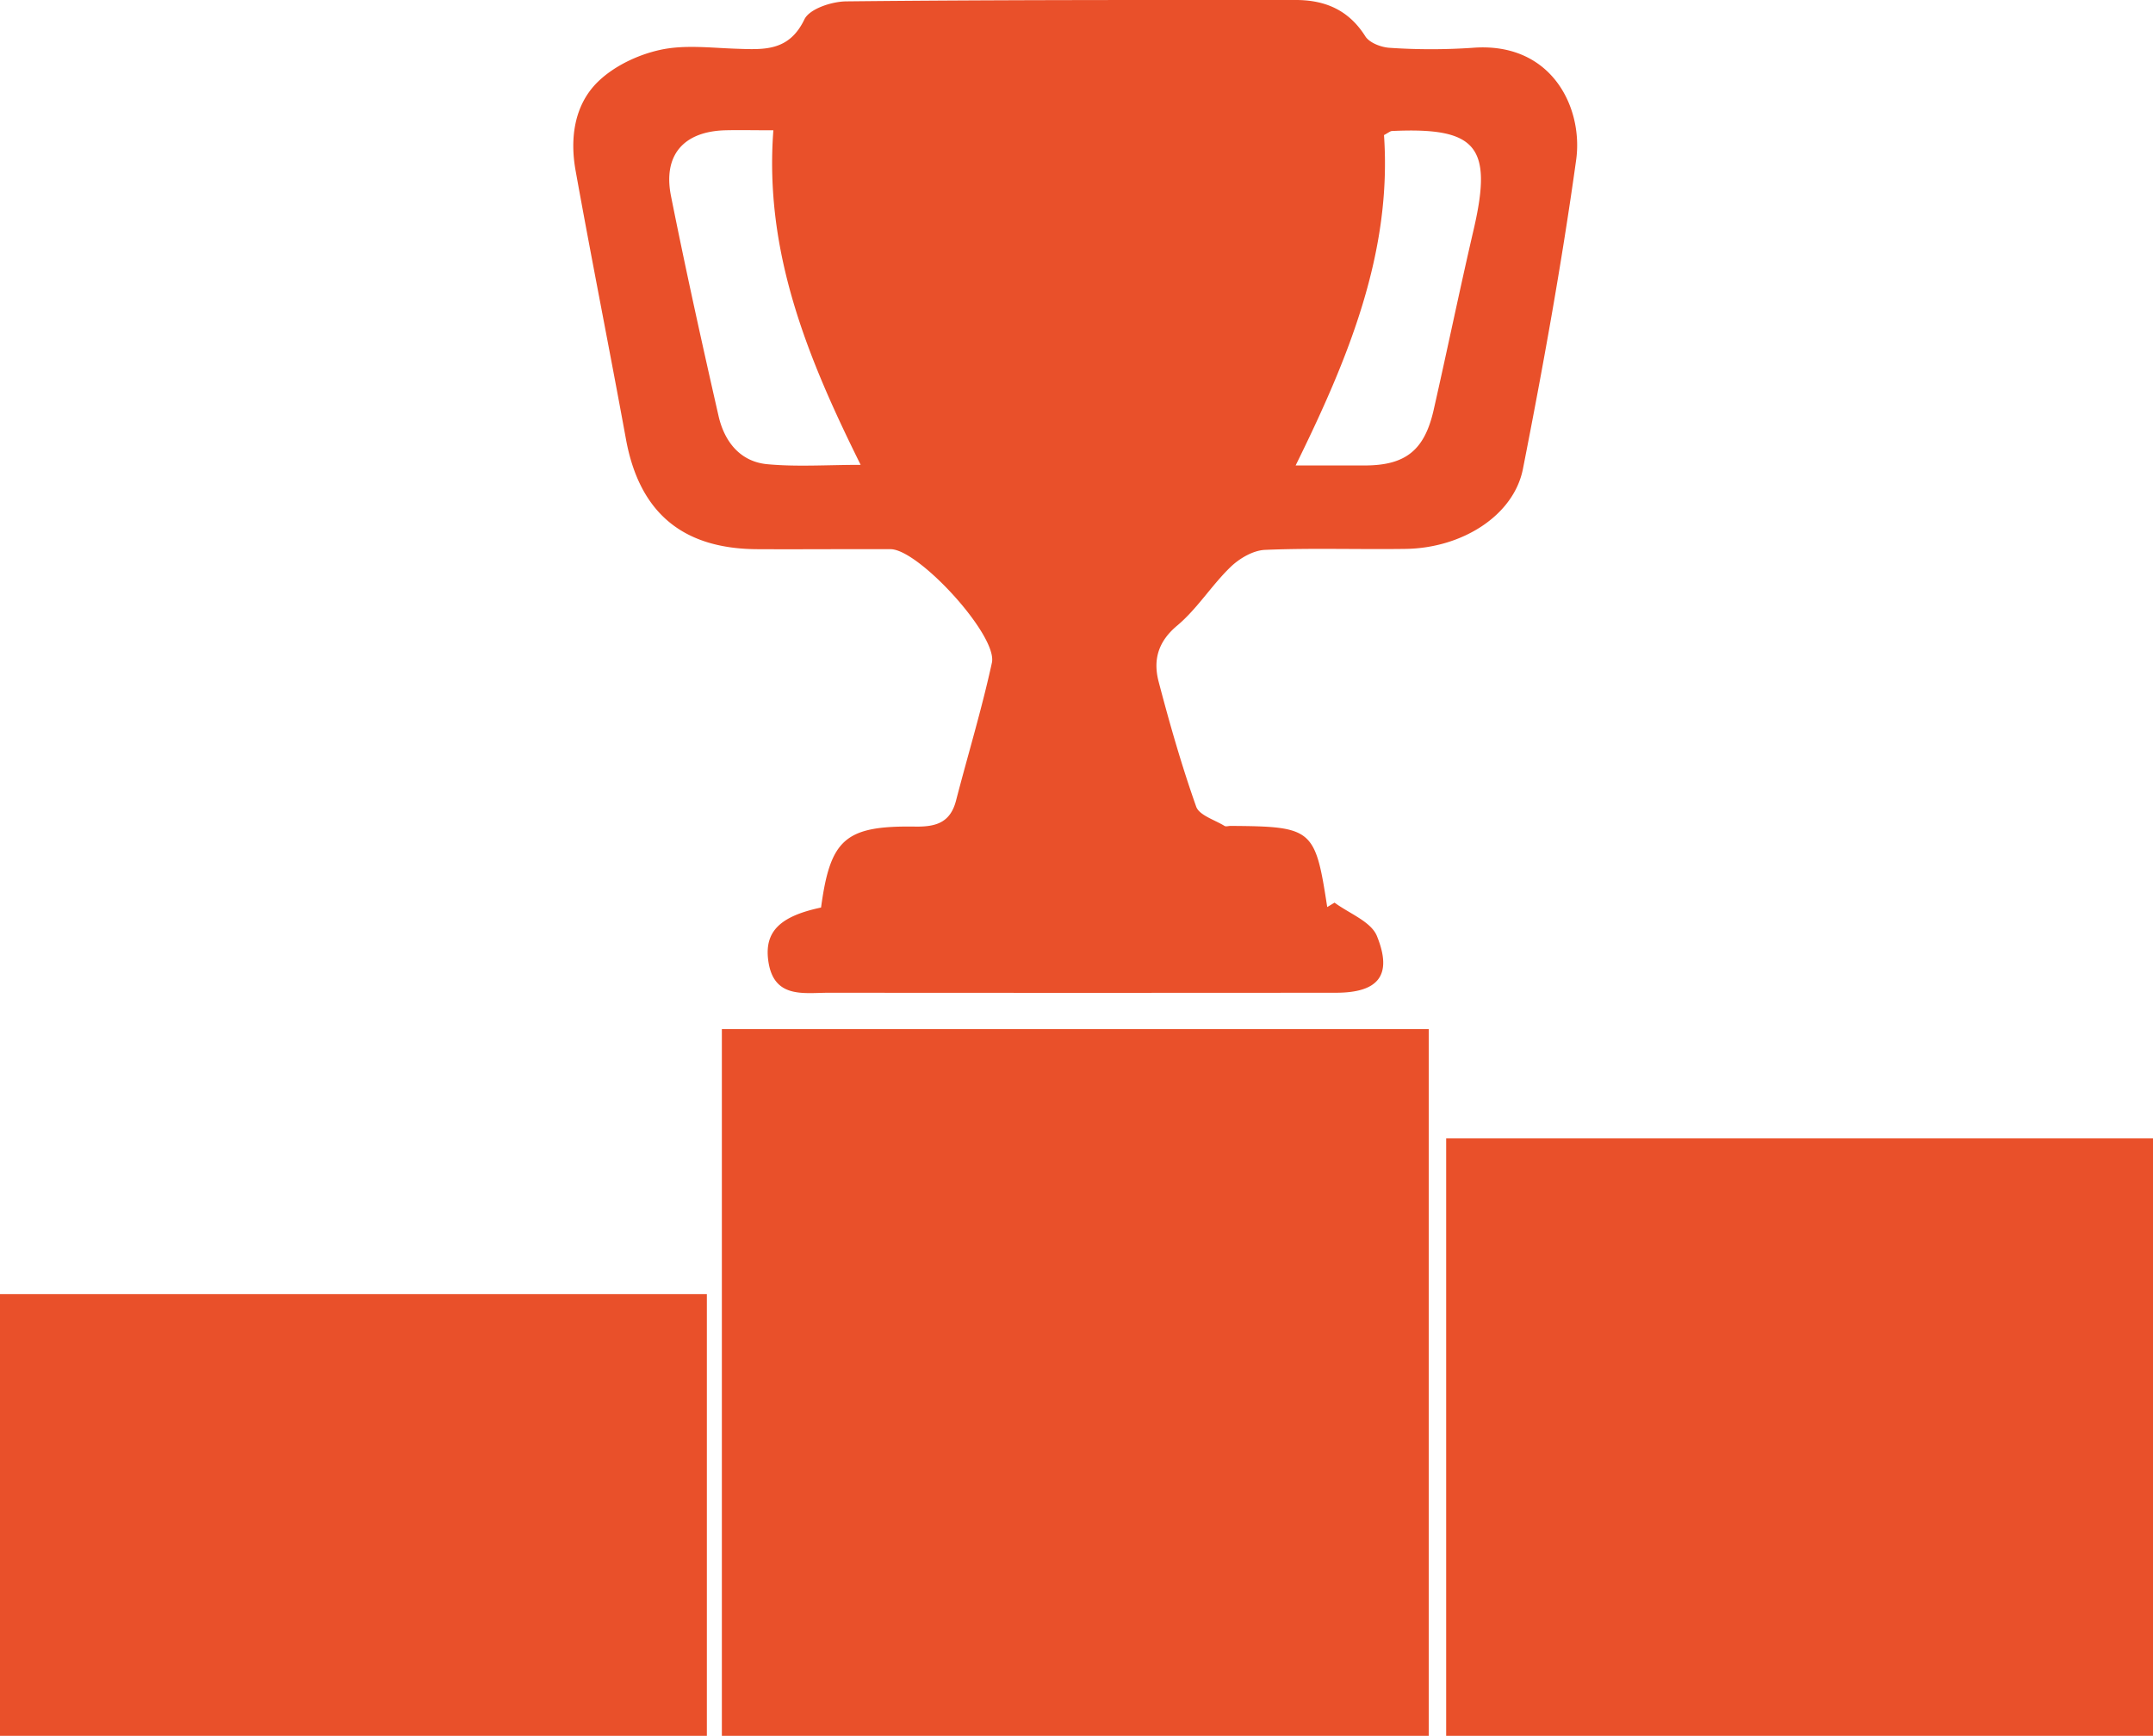
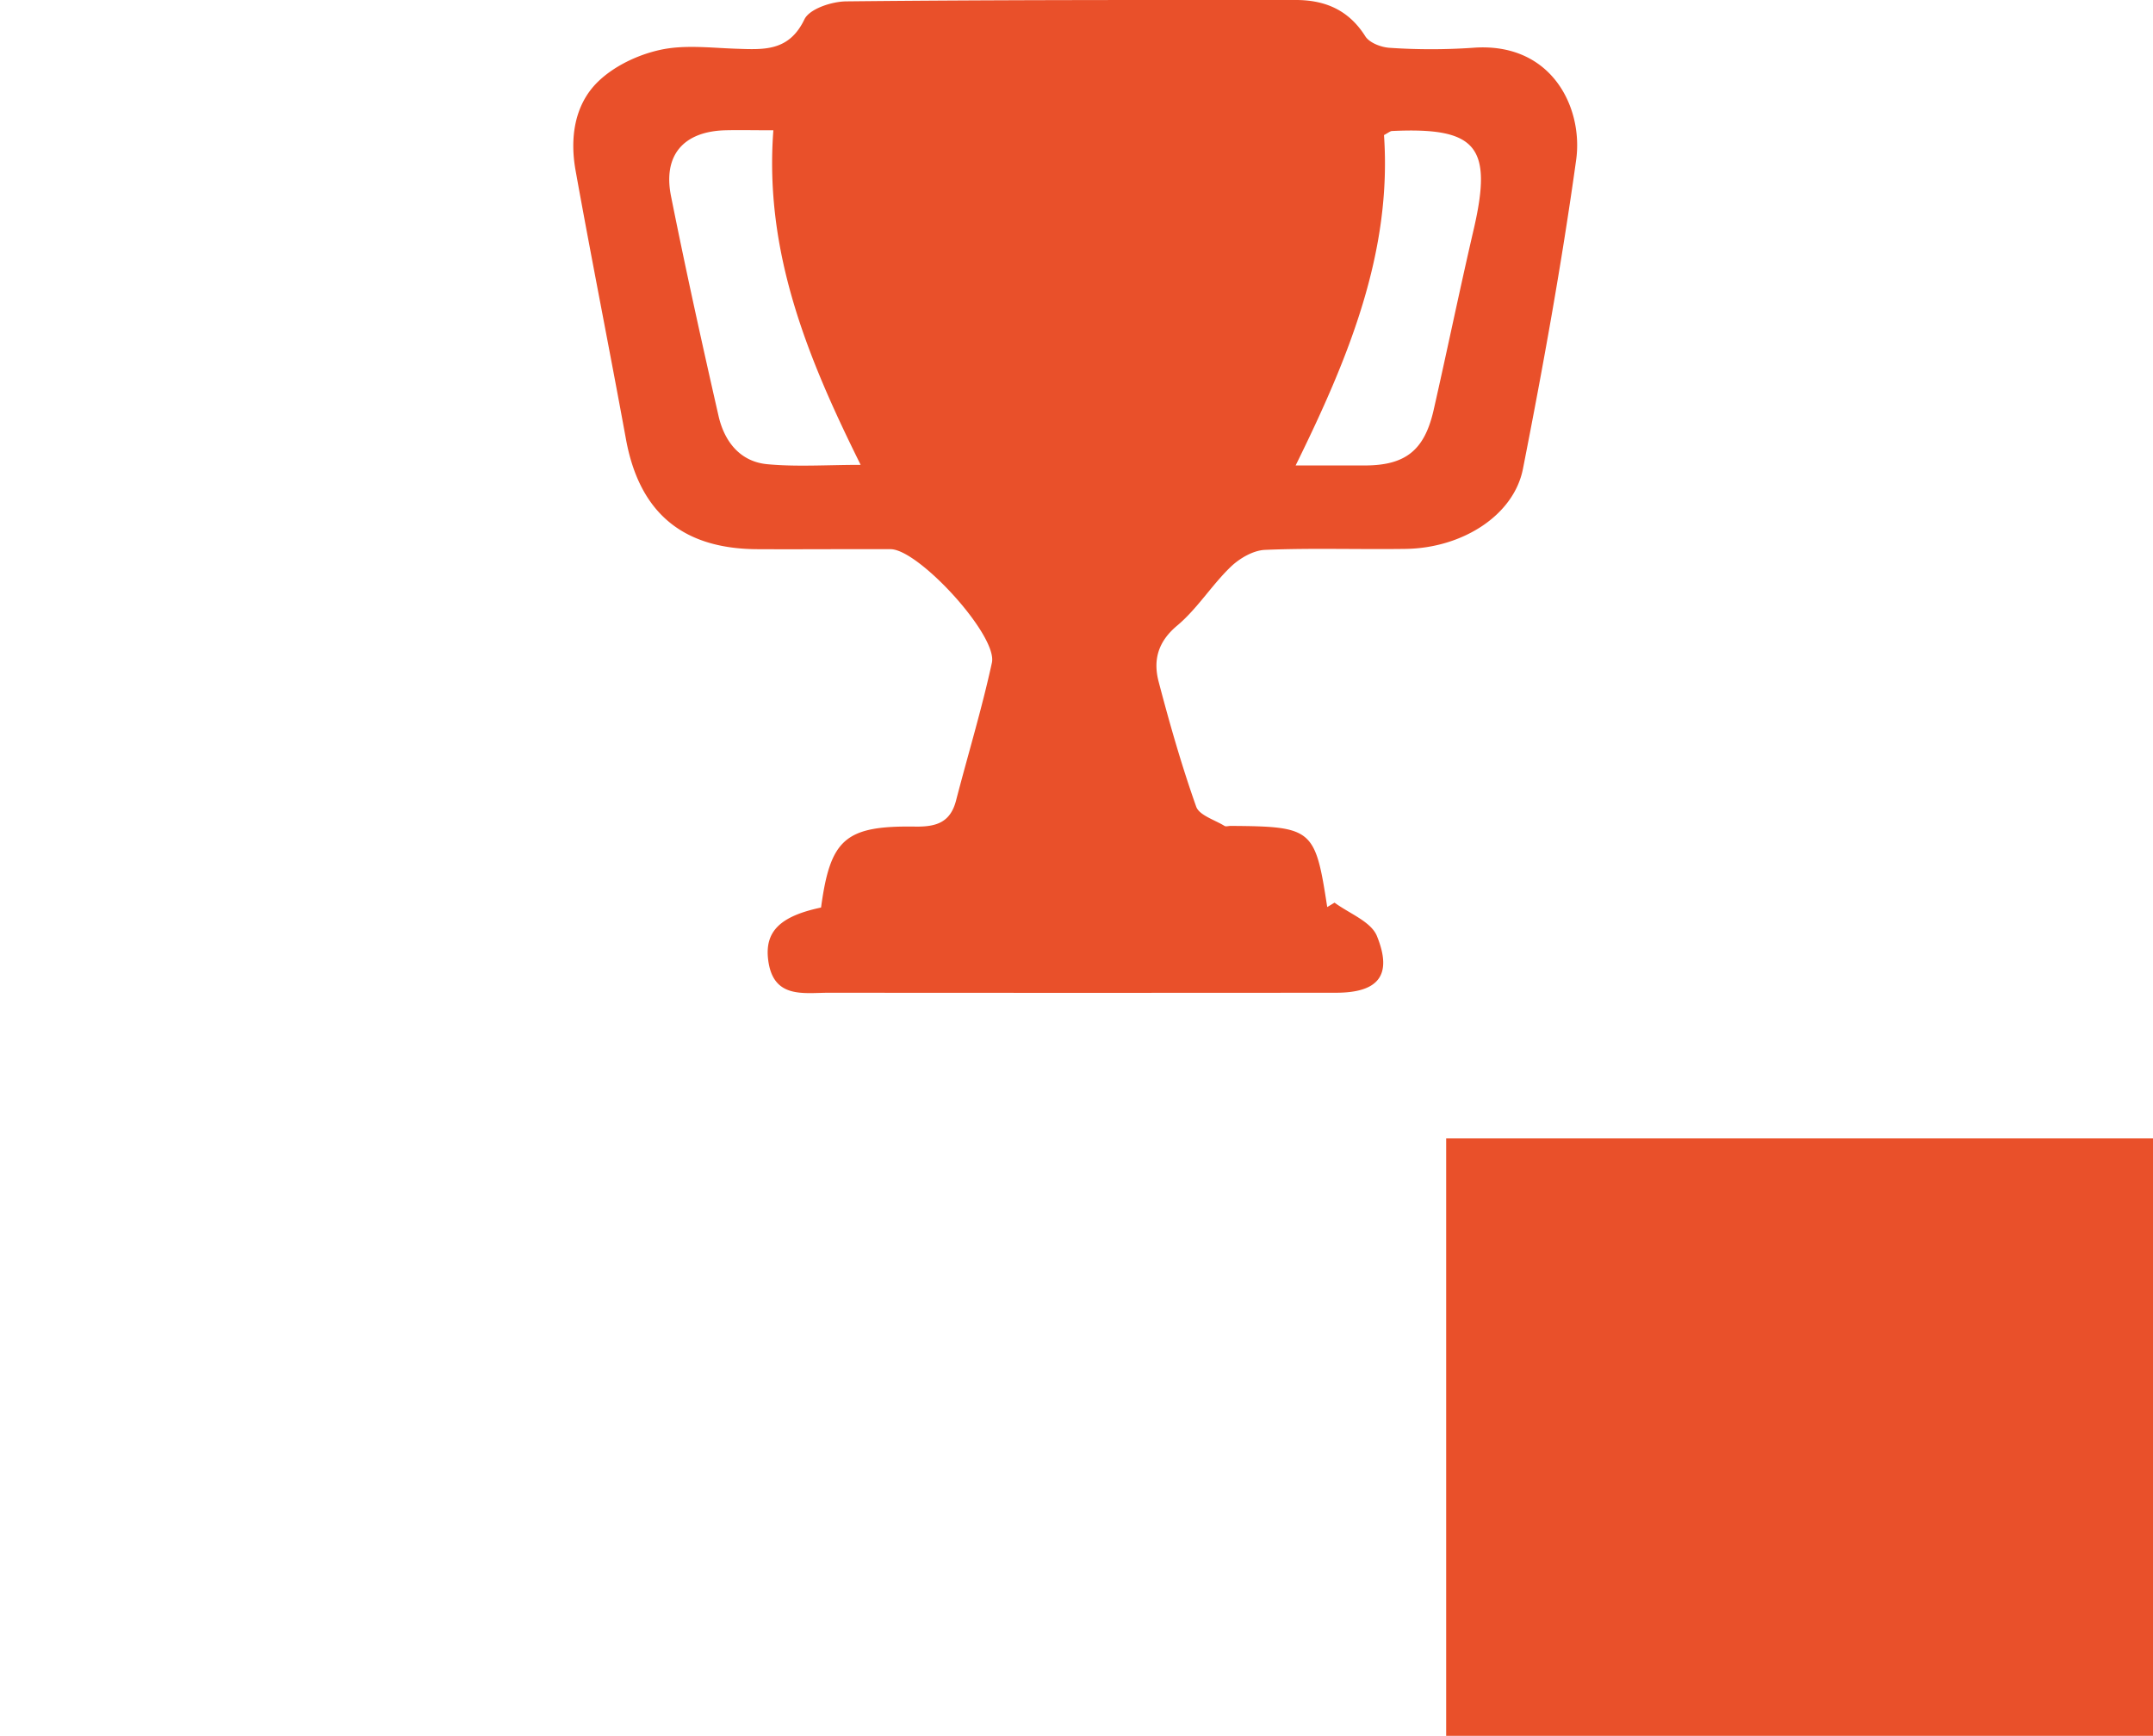
<svg xmlns="http://www.w3.org/2000/svg" viewBox="0 0 597.32 481.63">
  <defs>
    <style>.fae94dba-3440-471a-9302-c15614d7b1dd{fill:#e9502a;}</style>
  </defs>
  <g id="beb8ea07-dca3-4c69-a608-6e9413b3141d" data-name="Capa 2">
    <g id="f7dea9e8-d2fe-47ce-aae4-59525ceb5551" data-name="Capa 1">
-       <path class="fae94dba-3440-471a-9302-c15614d7b1dd" d="M370.25,250.45c4.05,3,10.13,5.25,11.76,9.27,4.41,10.88.41,15.71-11.3,15.73q-70.35.06-140.7,0c-7.12,0-15.52,1.74-16.89-9.1-1-7.9,3.32-12.14,14.67-14.54,2.57-19,6.67-22.75,26.17-22.46,5.88.09,9.72-1.21,11.28-7.22,3.31-12.76,7.15-25.39,9.95-38.26,1.63-7.54-20.32-31.45-28.1-31.49-12.43-.05-24.87.07-37.3,0-20.63-.19-32.43-10.35-36.12-30.49-4.55-24.91-9.52-49.74-14-74.67-1.58-8.91-.34-18.13,6.2-24.52,4.45-4.34,11-7.47,17.19-8.84,6.73-1.51,14.06-.58,21.11-.34,7.66.25,14.69.84,19-8.14,1.41-2.94,7.66-5,11.73-5C276.45-.06,318,0,359.51,0c8.15,0,14.69,2.8,19.27,10.06,1.15,1.83,4.43,3.08,6.81,3.21a169.47,169.47,0,0,0,22.87,0C430.59,11.49,439.3,30,437.28,44.39c-4,28.7-9.16,57.26-14.76,85.7-2.56,13-16.94,22-32.56,22.21-13,.19-26-.28-39,.27-3.31.14-7.12,2.38-9.6,4.79-5.25,5.08-9.22,11.58-14.78,16.23-5.39,4.51-6.69,9.63-5.12,15.6,3.06,11.65,6.38,23.26,10.4,34.61.85,2.42,5.11,3.66,7.86,5.36.41.25,1.11,0,1.67,0,22.77.16,23.5.77,26.83,22.52ZM214.56,36.15c-5.51,0-9.46-.1-13.4,0-11.53.34-17.27,6.91-15,18.26,4.08,20.41,8.57,40.74,13.19,61,1.61,7.06,5.94,12.68,13.52,13.39,8.23.77,16.59.18,25.91.18C224,99.21,212,69.92,214.56,36.15Zm144.9,93c7.58,0,13.51,0,19.43,0,11.08-.08,16.32-4.23,18.85-15.37C401.55,97,405,80.22,408.89,63.5c5.26-22.83.82-28.25-22.67-27.15-.49,0-1,.46-2.25,1.13C386.22,69.93,374.19,99.22,359.46,129.14Z" />
-       <rect class="fae94dba-3440-471a-9302-c15614d7b1dd" x="200.27" y="285.53" width="196.11" height="196.11" />
+       <path class="fae94dba-3440-471a-9302-c15614d7b1dd" d="M370.25,250.45c4.05,3,10.13,5.25,11.76,9.27,4.41,10.88.41,15.71-11.3,15.73q-70.35.06-140.7,0c-7.12,0-15.52,1.74-16.89-9.1-1-7.9,3.32-12.14,14.67-14.54,2.57-19,6.67-22.75,26.17-22.46,5.88.09,9.72-1.21,11.28-7.22,3.31-12.76,7.15-25.39,9.95-38.26,1.63-7.54-20.32-31.45-28.1-31.49-12.43-.05-24.87.07-37.3,0-20.63-.19-32.43-10.35-36.12-30.49-4.55-24.91-9.52-49.74-14-74.67-1.58-8.91-.34-18.13,6.2-24.52,4.45-4.34,11-7.47,17.19-8.84,6.73-1.51,14.06-.58,21.11-.34,7.66.25,14.69.84,19-8.14,1.41-2.94,7.66-5,11.73-5C276.45-.06,318,0,359.51,0c8.15,0,14.69,2.8,19.27,10.06,1.15,1.83,4.43,3.08,6.81,3.21a169.47,169.47,0,0,0,22.87,0C430.59,11.49,439.3,30,437.28,44.39c-4,28.7-9.16,57.26-14.76,85.7-2.56,13-16.94,22-32.56,22.21-13,.19-26-.28-39,.27-3.31.14-7.12,2.38-9.6,4.79-5.25,5.08-9.22,11.58-14.78,16.23-5.39,4.51-6.69,9.63-5.12,15.6,3.06,11.65,6.38,23.26,10.4,34.61.85,2.42,5.11,3.66,7.86,5.36.41.25,1.11,0,1.67,0,22.77.16,23.5.77,26.83,22.52ZM214.56,36.15c-5.51,0-9.46-.1-13.4,0-11.53.34-17.27,6.91-15,18.26,4.08,20.41,8.57,40.74,13.19,61,1.61,7.06,5.94,12.68,13.52,13.39,8.23.77,16.59.18,25.91.18C224,99.21,212,69.92,214.56,36.15m144.9,93c7.58,0,13.51,0,19.43,0,11.08-.08,16.32-4.23,18.85-15.37C401.55,97,405,80.22,408.89,63.5c5.26-22.83.82-28.25-22.67-27.15-.49,0-1,.46-2.25,1.13C386.22,69.93,374.19,99.22,359.46,129.14Z" />
      <rect class="fae94dba-3440-471a-9302-c15614d7b1dd" x="401.22" y="315.87" width="196.11" height="165.77" />
-       <rect class="fae94dba-3440-471a-9302-c15614d7b1dd" y="359.07" width="196.11" height="122.57" />
    </g>
  </g>
</svg>